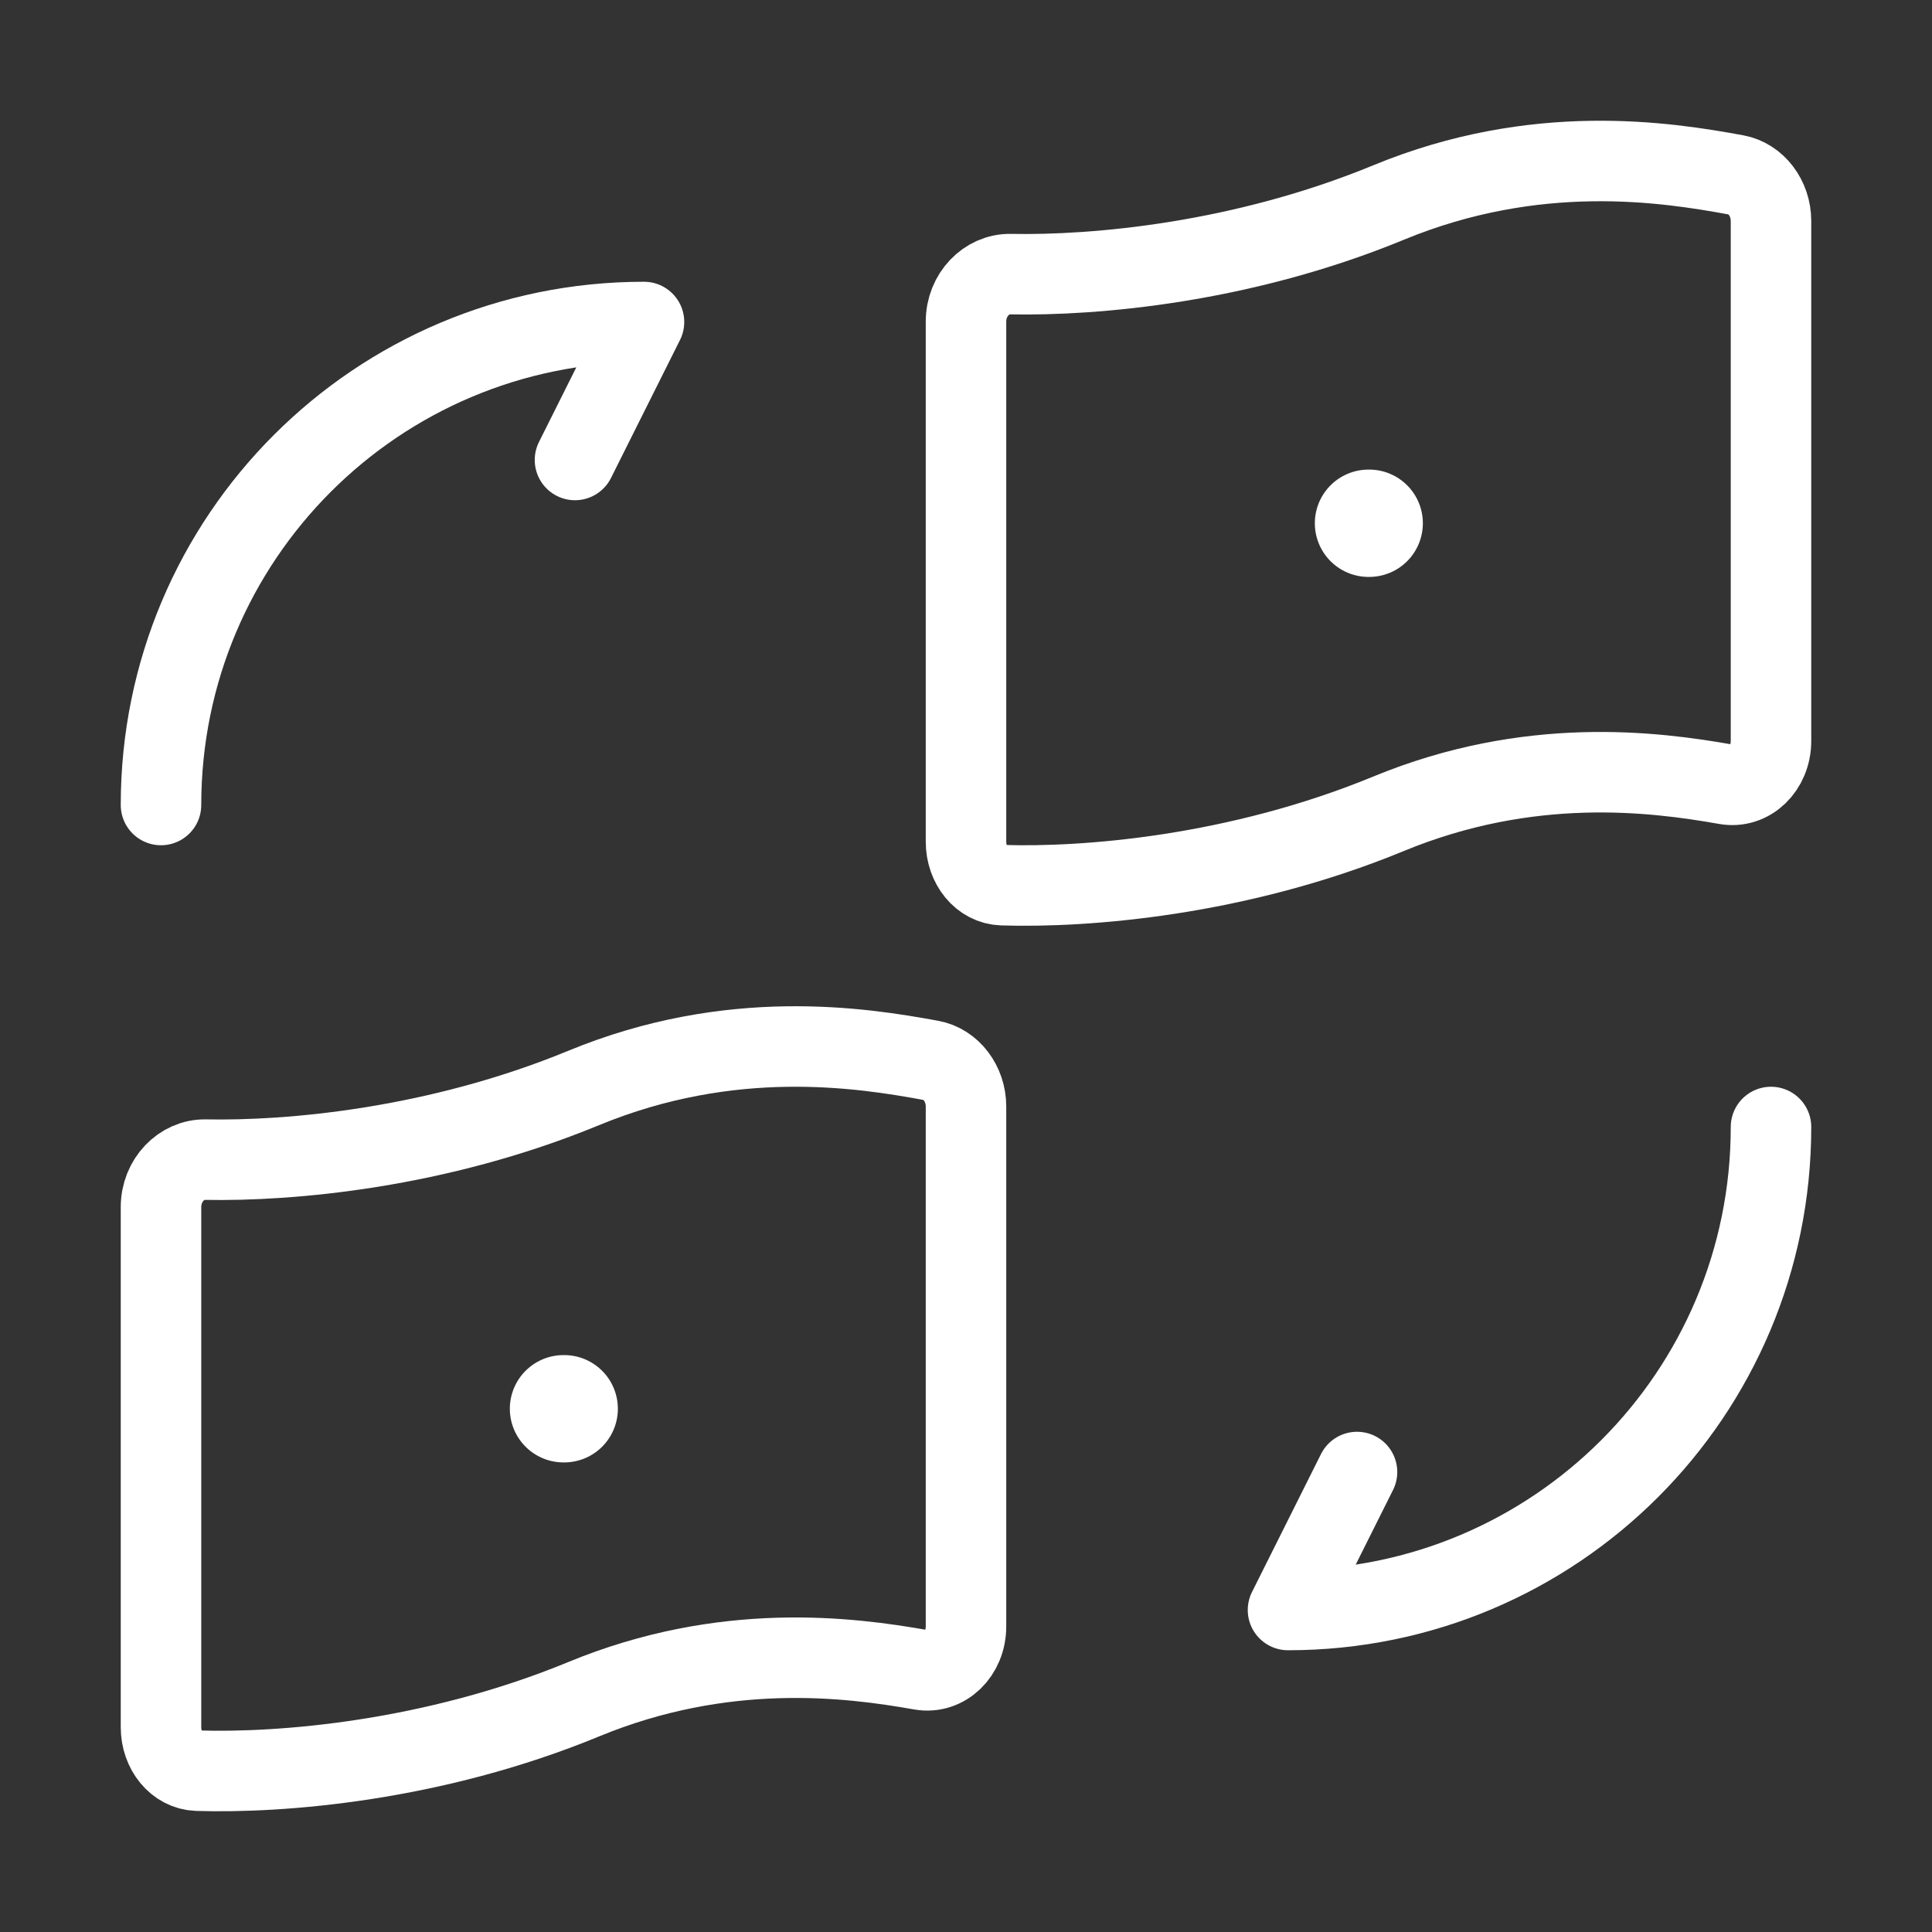
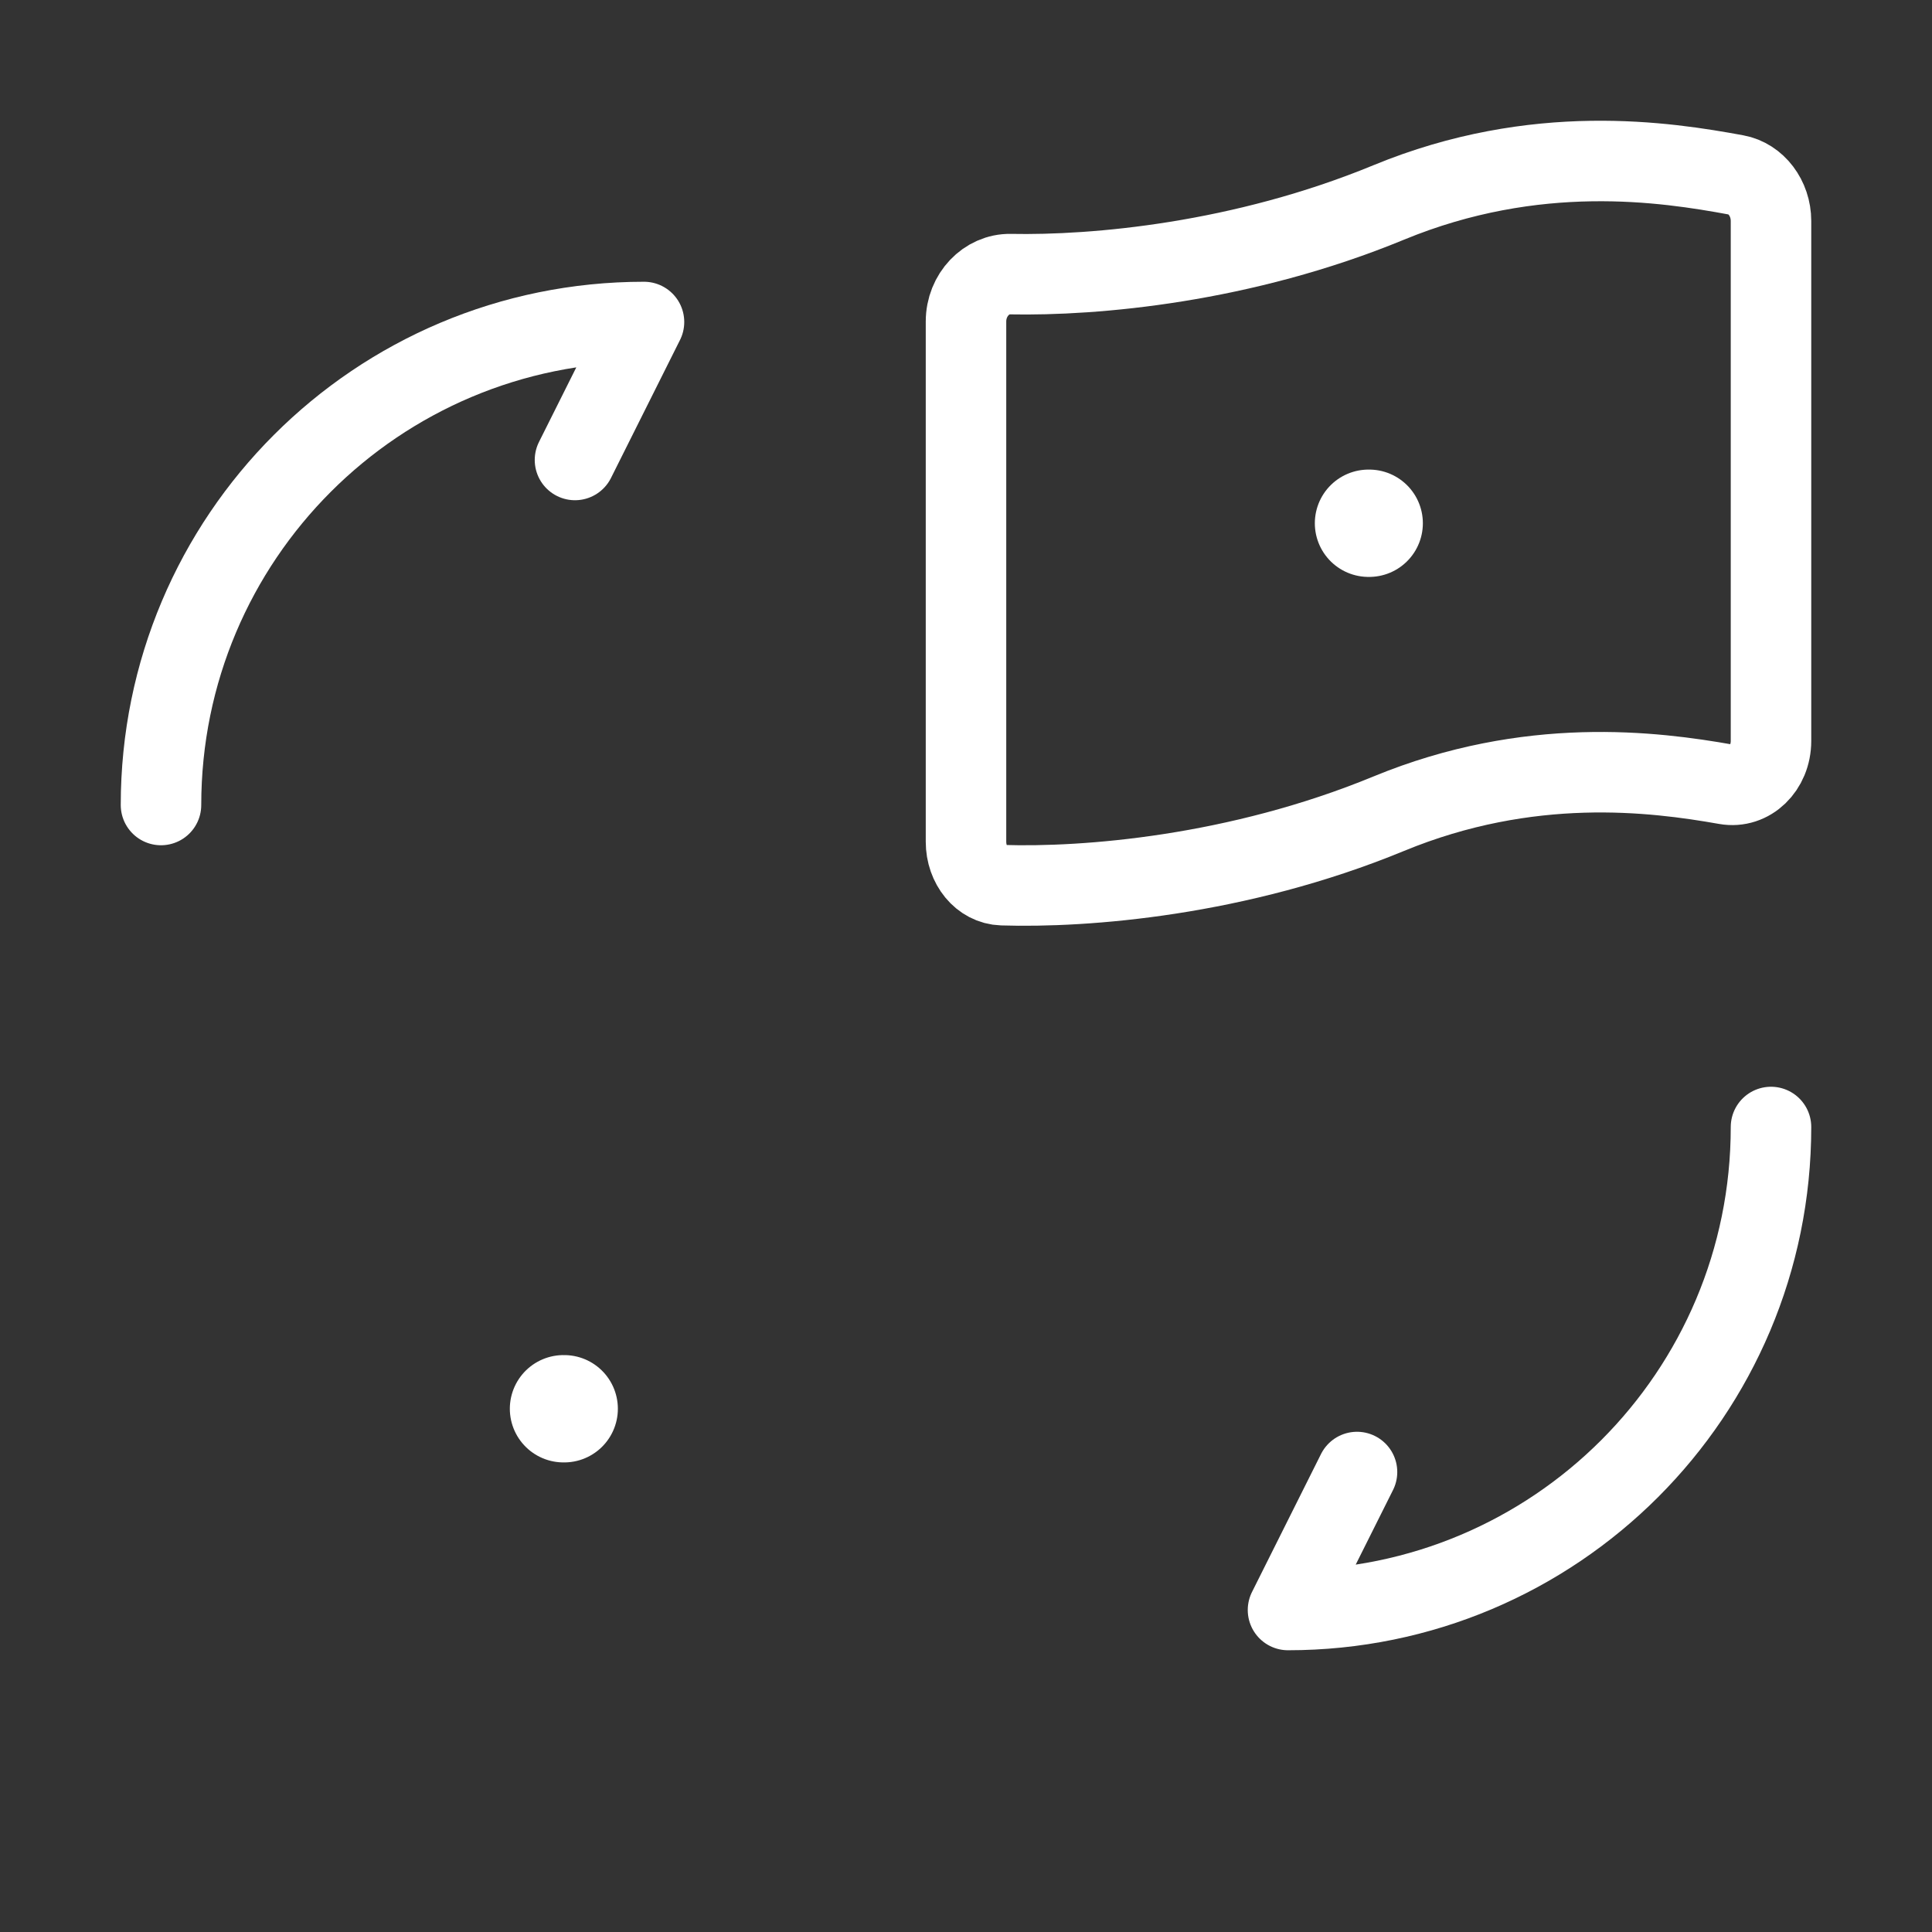
<svg xmlns="http://www.w3.org/2000/svg" width="36" height="36" viewBox="0 0 36 36" fill="none">
  <rect x="0" y="0" width="36" height="36" fill="#333333" stroke="none" />
  <path d="M3 15C3 10.024 7.024 6 12 6L10.714 8.571" stroke="white" stroke-width="1.5" stroke-linecap="round" stroke-linejoin="round" />
  <path d="M33 21C33 25.976 28.976 30 24 30L25.286 27.429" stroke="white" stroke-width="1.5" stroke-linecap="round" stroke-linejoin="round" />
  <path d="M25.875 3.773C28.62 2.641 31.037 3.018 32.348 3.259C32.721 3.327 33 3.693 33 4.118V13.806C33 14.314 32.607 14.693 32.161 14.614C30.816 14.376 28.495 14.082 25.875 15.163C23.058 16.324 20.223 16.543 18.676 16.494C18.291 16.482 18 16.119 18 15.685V5.992C18 5.493 18.383 5.1 18.827 5.108C20.403 5.139 23.147 4.898 25.875 3.773Z" stroke="white" stroke-width="1.5" stroke-linecap="round" stroke-linejoin="round" />
-   <path d="M10.875 20.273C13.62 19.141 16.037 19.518 17.348 19.759C17.721 19.827 18 20.193 18 20.618V30.306C18 30.814 17.607 31.193 17.161 31.114C15.816 30.876 13.495 30.582 10.875 31.663C8.058 32.824 5.223 33.043 3.676 32.994C3.291 32.981 3 32.618 3 32.185V22.492C3 21.993 3.383 21.6 3.827 21.608C5.403 21.639 8.147 21.398 10.875 20.273Z" stroke="white" stroke-width="1.5" stroke-linecap="round" stroke-linejoin="round" />
  <path d="M25.5 9.75H25.513" stroke="white" stroke-width="2" stroke-linecap="round" stroke-linejoin="round" />
  <path d="M10.5 26.25H10.513" stroke="white" stroke-width="2" stroke-linecap="round" stroke-linejoin="round" />
</svg>